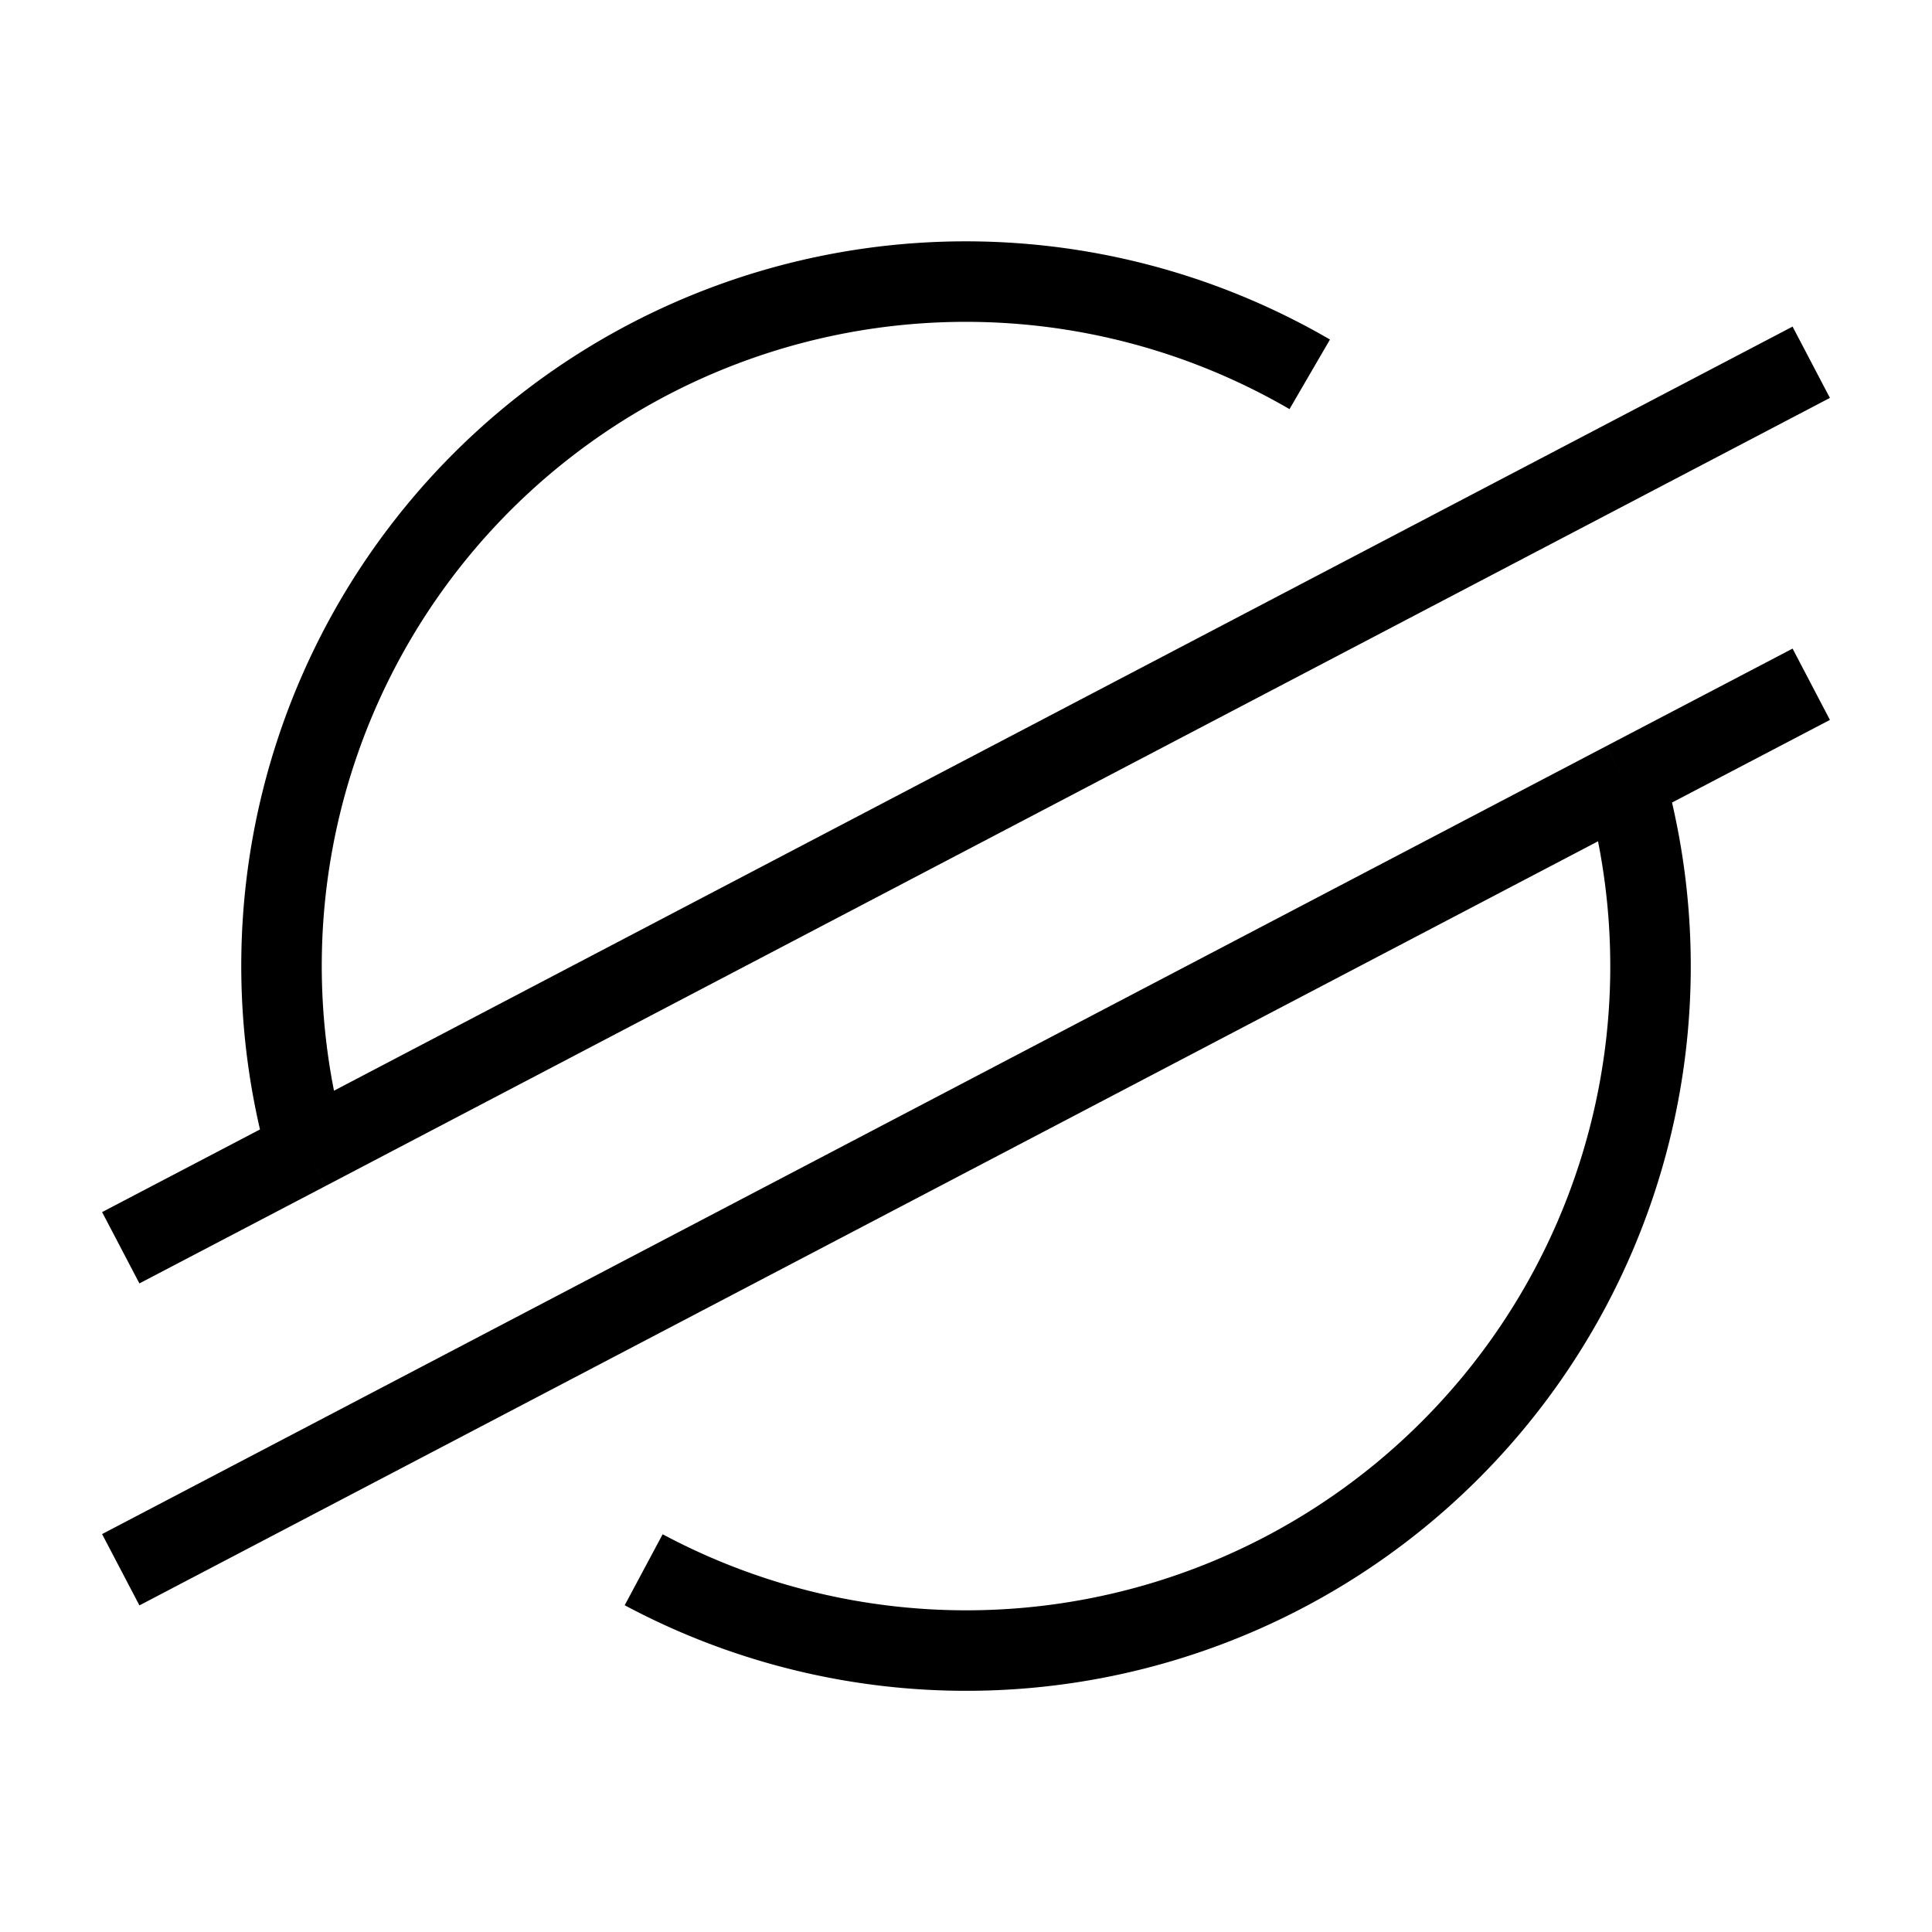
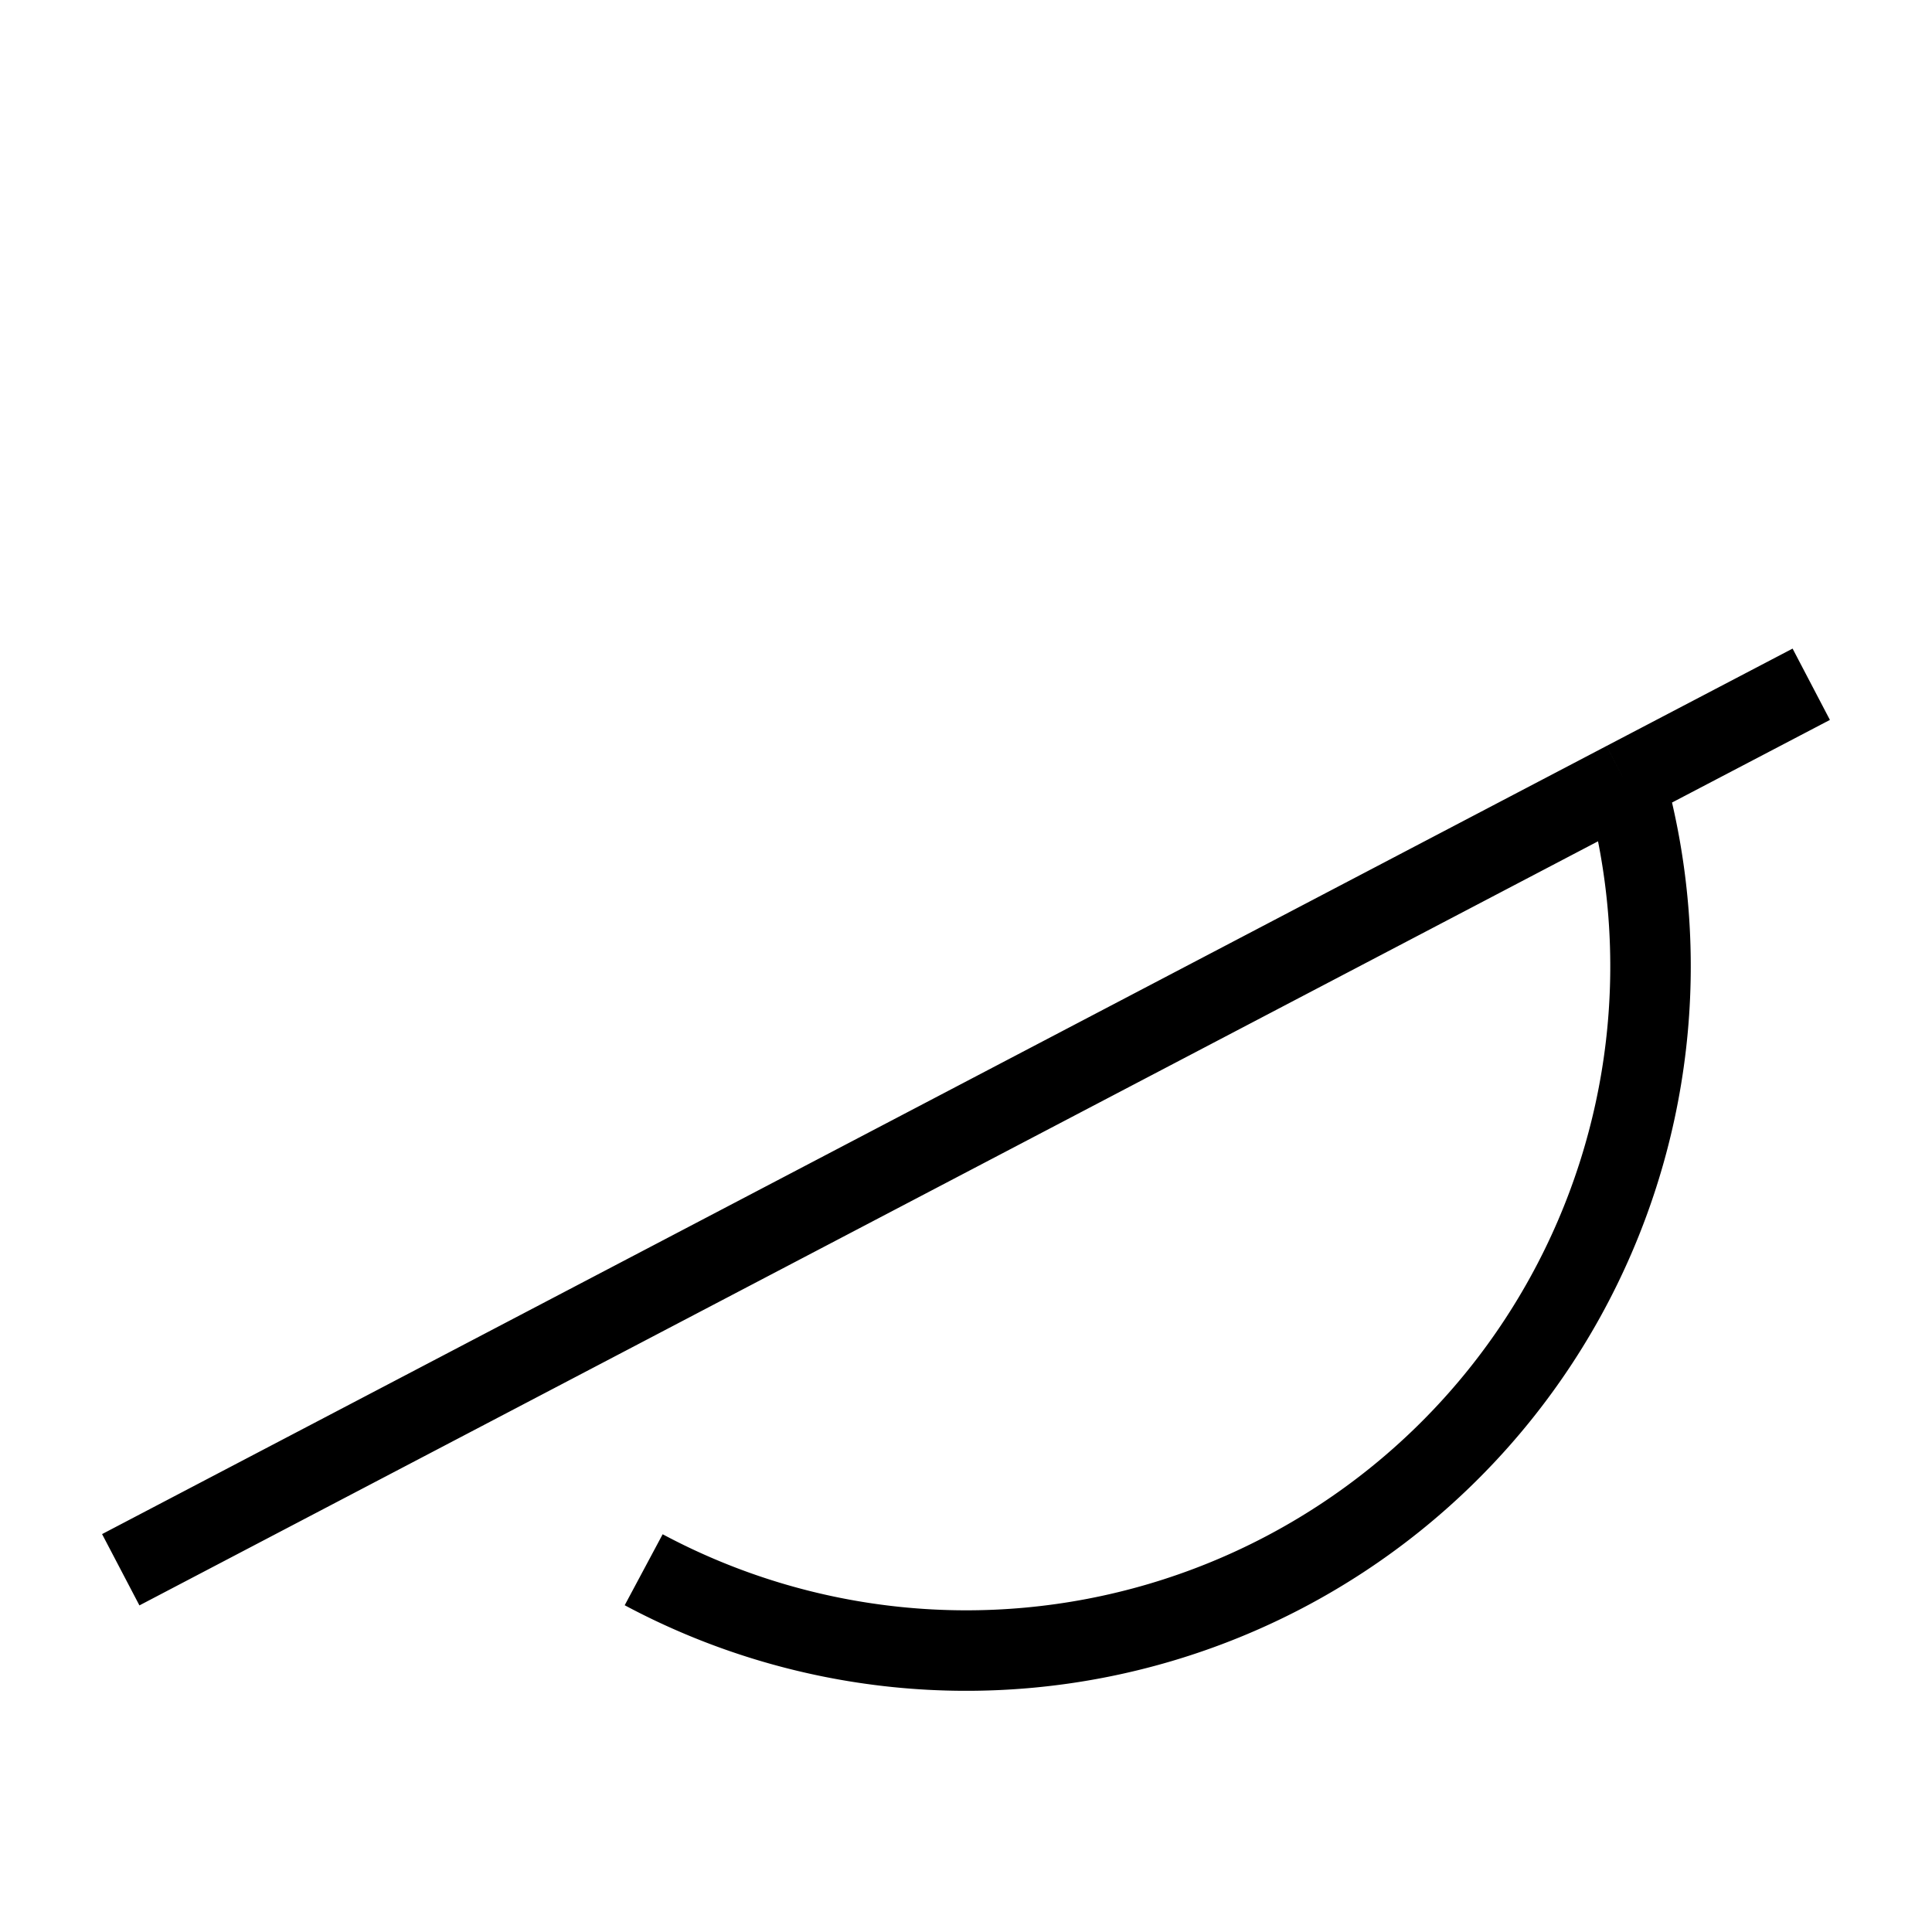
<svg xmlns="http://www.w3.org/2000/svg" fill="none" viewBox="0 0 24 24" id="Stellar-Logo--Streamline-Logos">
  <desc>
    Stellar Logo Streamline Icon: https://streamlinehq.com
  </desc>
-   <path stroke="#000000" stroke-linejoin="round" d="M3.812 14.29A8.5 8.5 0 0 1 16.27 4.65M3.812 14.29 1.5 15.5m2.312 -1.21 14.73 -7.717L22.5 4.5" stroke-width="1" />
  <path stroke="#000000" stroke-linejoin="round" d="M20.188 9.71A8.5 8.5 0 0 1 7.996 19.5m12.192 -9.79 -14.73 7.717L1.5 19.5m18.688 -9.79L22.5 8.5" stroke-width="1" />
</svg>